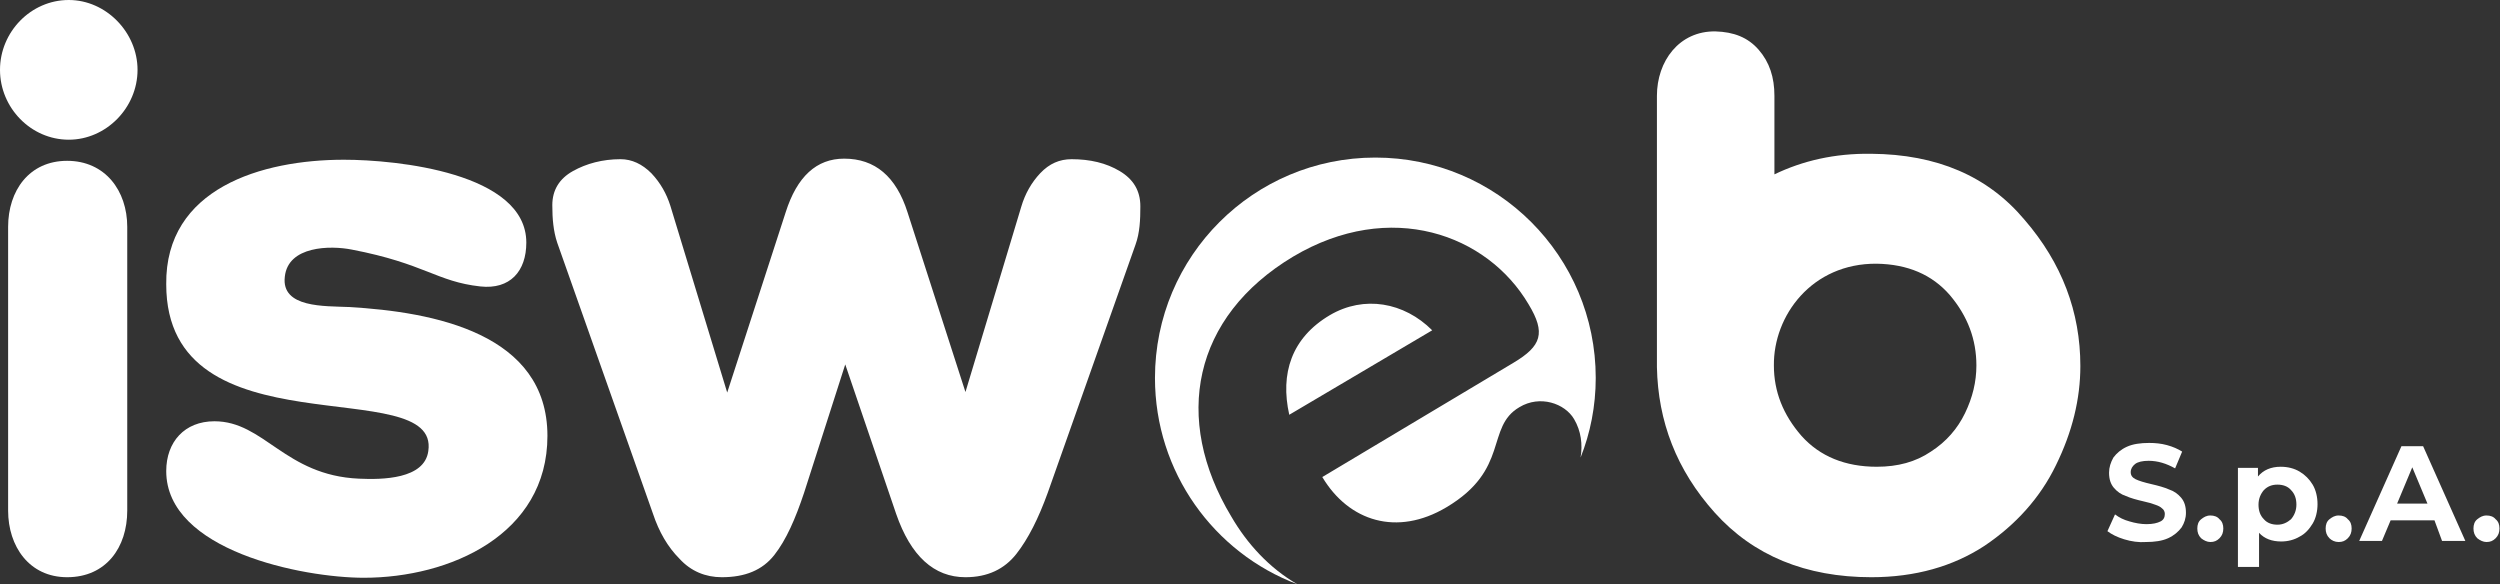
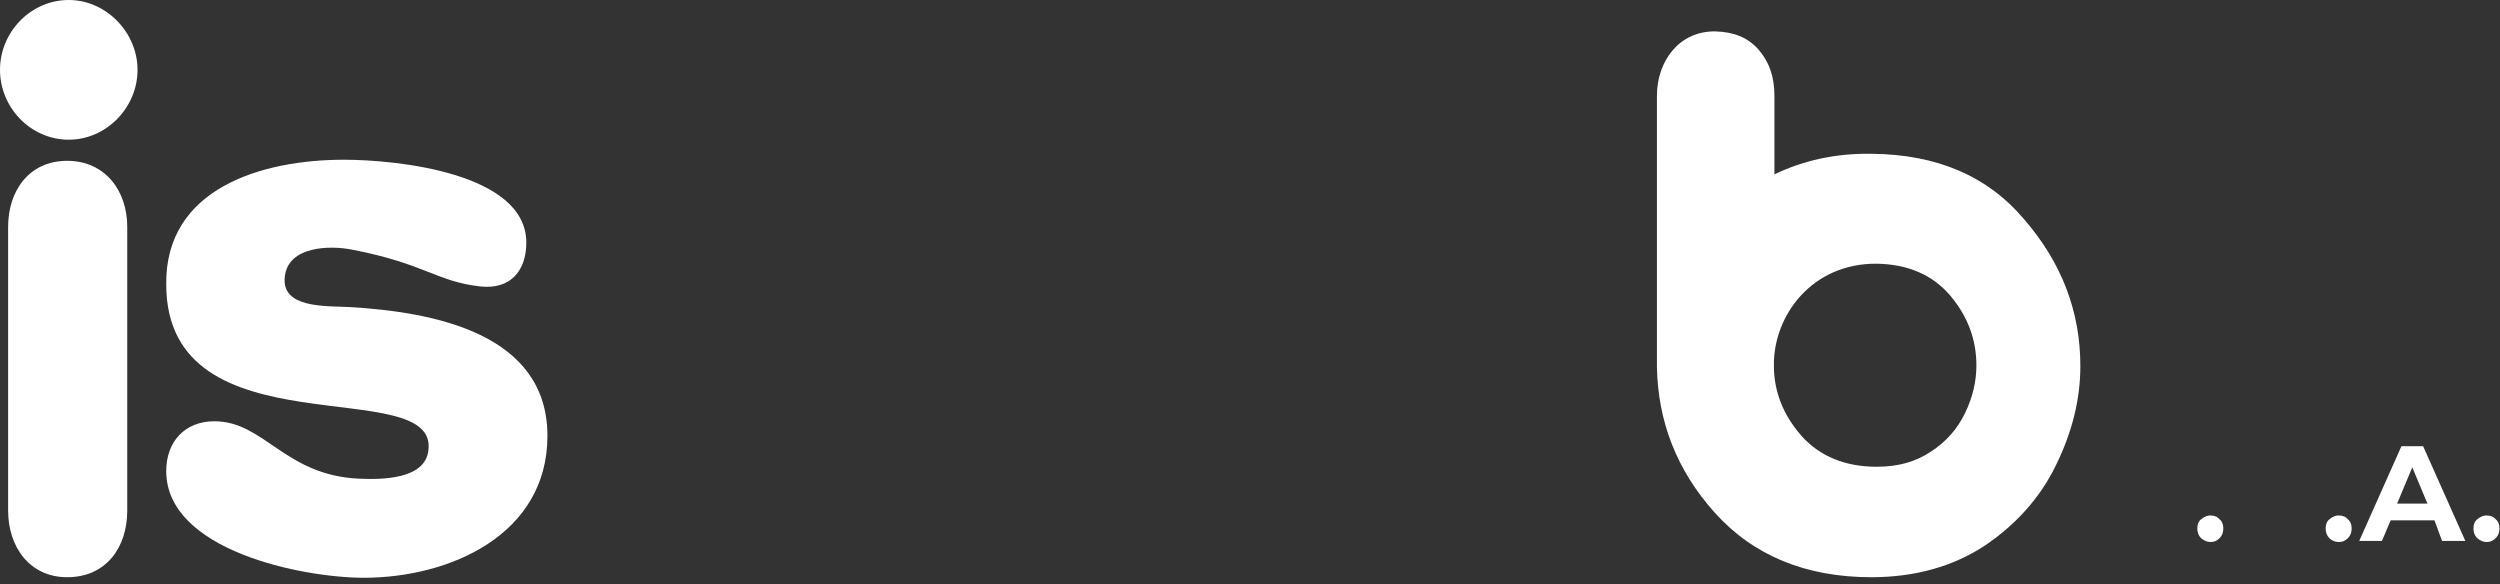
<svg xmlns="http://www.w3.org/2000/svg" version="1.1" id="Livello_1" x="0px" y="0px" viewBox="0 0 461.7 107.9" style="enable-background:new 0 0 461.7 107.9;" xml:space="preserve">
  <rect x="0" y="0" width="461.7" height="107.9" fill="#333333" stroke="none" />
  <style type="text/css">
	.st0{fill:#FFFFFF;}
</style>
  <g>
    <path class="st0" d="M12.7,0c6.9,0,12.7,6,12.7,12.9c0,7-5.8,12.9-12.7,12.9C5.7,25.8,0,19.9,0,12.9S5.7,0,12.7,0 M1.5,41.9   c0-6.7,3.9-12.2,10.9-12.2s11.1,5.5,11.1,12.2v52.4c0,6.8-3.9,12.3-11.1,12.3c-7,0-10.9-5.7-10.9-12.3V41.9z" />
    <path class="st0" d="M63.5,29.5c9.7,0,33.7,2.4,33.7,15.3c0,5.3-3,8.7-8.5,8.1C80.6,52,78.5,48.7,65,46.1c-4-0.8-11.8-0.7-12.4,5   c-0.7,5.8,7.4,5.4,11.8,5.6c15.8,0.9,36.7,4.9,36.7,23.8c0,18.3-18.1,26.2-33.9,26.2c-11.3,0-36.5-5-36.5-19.7   c0-5.4,3.4-9.2,8.9-9.2c9.2,0,13,10,26.7,10.6c4.3,0.2,12.1,0.1,12.8-5.1c2.2-14.7-48.4,0.8-48.4-30.8   C30.5,34.8,48.3,29.5,63.5,29.5" />
-     <path class="st0" d="M178.3,72.4l10.3-34.2c0.7-2.4,1.9-4.5,3.5-6.2c1.7-1.8,3.6-2.6,5.8-2.6c3.4,0,6.4,0.7,8.9,2.2   c2.5,1.5,3.8,3.6,3.8,6.5c0,2.5-0.1,4.9-0.9,7.1L193.5,91c-1.7,4.7-3.6,8.5-5.8,11.3s-5.3,4.3-9.4,4.3c-5.8,0-10.1-3.9-12.8-11.7   l-9.4-27.6L148.5,91c-1.6,4.8-3.3,8.7-5.5,11.5s-5.4,4.1-9.7,4.1c-3,0-5.7-1.1-7.8-3.4c-2.2-2.2-3.8-5-4.9-8.3l-17.7-50.1   c-0.7-2.1-0.9-4.4-0.9-6.9c0-2.8,1.3-4.9,3.8-6.3s5.5-2.2,8.8-2.2c2.1,0,4,0.9,5.7,2.6c1.7,1.8,2.8,3.8,3.5,6l10.5,34.5l10.8-33.3   c2.1-6.6,5.7-9.9,10.8-9.9c5.7,0,9.6,3.3,11.7,9.9L178.3,72.4z" />
-     <path class="st0" d="M239.6,107.9c-15.4-5.8-26.3-20.7-26.3-38.1c0-22.5,18.2-40.7,40.7-40.7s40.7,18.2,40.7,40.7   c0,5.2-1,10.2-2.8,14.7c0.4-2.4,0.1-4.9-1.2-7.1c-1.7-2.9-6.3-4.5-10.1-2.2c-6.3,3.7-1.7,11.5-13.5,18.5c-9.1,5.4-18,2.6-22.9-5.6   L279.5,67c5.2-3.1,6-5.5,2.8-10.8c-7.6-12.9-25.5-19.5-43.5-8.8c-18.5,11.1-22.3,29.9-11.4,48C230.3,100.4,234.4,104.9,239.6,107.9    M238.1,76.6L264.5,61c-5.2-5.2-12.6-6.5-18.9-2.8C238.5,62.4,236.4,69,238.1,76.6" />
    <path class="st0" d="M384.2,67.6c0,6.1-1.5,12.2-4.5,18.3c-2.9,6-7.4,11-13.2,14.9c-5.8,3.8-12.8,5.8-20.9,5.8   c-12.1,0-21.8-4-28.9-11.9S306.2,77.8,306,67.8l0,0V17.7c0-6.4,4.1-12,10.8-11.9c3.4,0.1,6,1.1,8,3.4s2.9,5.1,2.9,8.5v14.5   c5.2-2.5,11.1-3.9,17.9-3.8c12.1,0.1,21.5,4.1,28.3,12.2C380.8,48.6,384.2,57.6,384.2,67.6 M332.7,80.5c3.4,3.8,8.1,5.7,13.9,5.7   c3.9,0,7.2-0.9,10-2.8c2.8-1.8,4.9-4.2,6.3-7.1s2.1-5.8,2.1-8.8c0-4.8-1.6-9.1-4.9-13c-3.3-3.8-7.8-5.7-13.5-5.8   c-12-0.1-19.1,9.6-19,18.8C327.6,72.3,329.3,76.6,332.7,80.5" />
  </g>
  <g>
-     <path class="st0" d="M392.3,99.6c-1.3-0.4-2.3-0.9-3.1-1.5l1.4-3.1c0.8,0.6,1.6,1,2.7,1.3c1,0.3,2.1,0.5,3.1,0.5   c1.2,0,2-0.2,2.6-0.5c0.6-0.3,0.8-0.8,0.8-1.4c0-0.4-0.2-0.8-0.5-1c-0.3-0.3-0.7-0.5-1.3-0.7c-0.5-0.2-1.2-0.4-2.1-0.6   c-1.3-0.3-2.4-0.6-3.3-1c-0.9-0.3-1.6-0.8-2.2-1.5c-0.6-0.7-0.9-1.6-0.9-2.8c0-1,0.3-1.9,0.8-2.8c0.6-0.8,1.4-1.5,2.5-2   c1.1-0.5,2.5-0.7,4.1-0.7c1.1,0,2.2,0.1,3.3,0.4c1.1,0.3,2,0.7,2.8,1.2l-1.3,3.1c-1.6-0.9-3.2-1.4-4.9-1.4c-1.1,0-2,0.2-2.5,0.6   c-0.5,0.4-0.8,0.9-0.8,1.5c0,0.6,0.3,1,0.9,1.3c0.6,0.3,1.6,0.6,2.9,0.9c1.3,0.3,2.4,0.6,3.3,1c0.9,0.3,1.6,0.8,2.2,1.5   c0.6,0.7,0.9,1.6,0.9,2.8c0,1-0.3,1.9-0.8,2.7c-0.6,0.8-1.4,1.5-2.5,2c-1.1,0.5-2.5,0.7-4.1,0.7C395,100.2,393.6,100,392.3,99.6z" />
    <path class="st0" d="M406.5,99.4c-0.5-0.5-0.7-1.1-0.7-1.8c0-0.7,0.2-1.3,0.7-1.7c0.5-0.4,1-0.7,1.7-0.7c0.7,0,1.3,0.2,1.7,0.7   c0.5,0.4,0.7,1,0.7,1.7c0,0.7-0.2,1.3-0.7,1.8c-0.5,0.5-1,0.7-1.7,0.7C407.6,100.1,407,99.8,406.5,99.4z" />
-     <path class="st0" d="M424.7,87.1c1,0.6,1.8,1.4,2.4,2.4c0.6,1,0.9,2.3,0.9,3.6s-0.3,2.6-0.9,3.6c-0.6,1-1.4,1.9-2.4,2.4   c-1,0.6-2.2,0.9-3.4,0.9c-1.7,0-3.1-0.5-4.1-1.6v6.3h-3.9V86.4h3.7V88c1-1.2,2.4-1.8,4.2-1.8C422.5,86.2,423.7,86.5,424.7,87.1z    M423.1,95.9c0.6-0.7,1-1.6,1-2.7s-0.3-2-1-2.7c-0.6-0.7-1.5-1-2.5-1c-1,0-1.8,0.3-2.5,1c-0.6,0.7-1,1.6-1,2.7s0.3,2,1,2.7   c0.6,0.7,1.5,1,2.5,1C421.6,96.9,422.4,96.5,423.1,95.9z" />
    <path class="st0" d="M430.2,99.4c-0.5-0.5-0.7-1.1-0.7-1.8c0-0.7,0.2-1.3,0.7-1.7c0.5-0.4,1-0.7,1.7-0.7c0.7,0,1.3,0.2,1.7,0.7   c0.5,0.4,0.7,1,0.7,1.7c0,0.7-0.2,1.3-0.7,1.8c-0.5,0.5-1,0.7-1.7,0.7C431.2,100.1,430.6,99.8,430.2,99.4z" />
-     <path class="st0" d="M449.6,96.1h-8.1l-1.6,3.8h-4.2l7.8-17.5h4l7.8,17.5h-4.3L449.6,96.1z M448.3,93l-2.8-6.7l-2.8,6.7H448.3z" />
+     <path class="st0" d="M449.6,96.1h-8.1l-1.6,3.8h-4.2l7.8-17.5h4l7.8,17.5h-4.3L449.6,96.1z M448.3,93l-2.8-6.7l-2.8,6.7z" />
    <path class="st0" d="M457.5,99.4c-0.5-0.5-0.7-1.1-0.7-1.8c0-0.7,0.2-1.3,0.7-1.7c0.5-0.4,1-0.7,1.7-0.7c0.7,0,1.3,0.2,1.7,0.7   c0.5,0.4,0.7,1,0.7,1.7c0,0.7-0.2,1.3-0.7,1.8c-0.5,0.5-1,0.7-1.7,0.7C458.6,100.1,458,99.8,457.5,99.4z" />
  </g>
</svg>